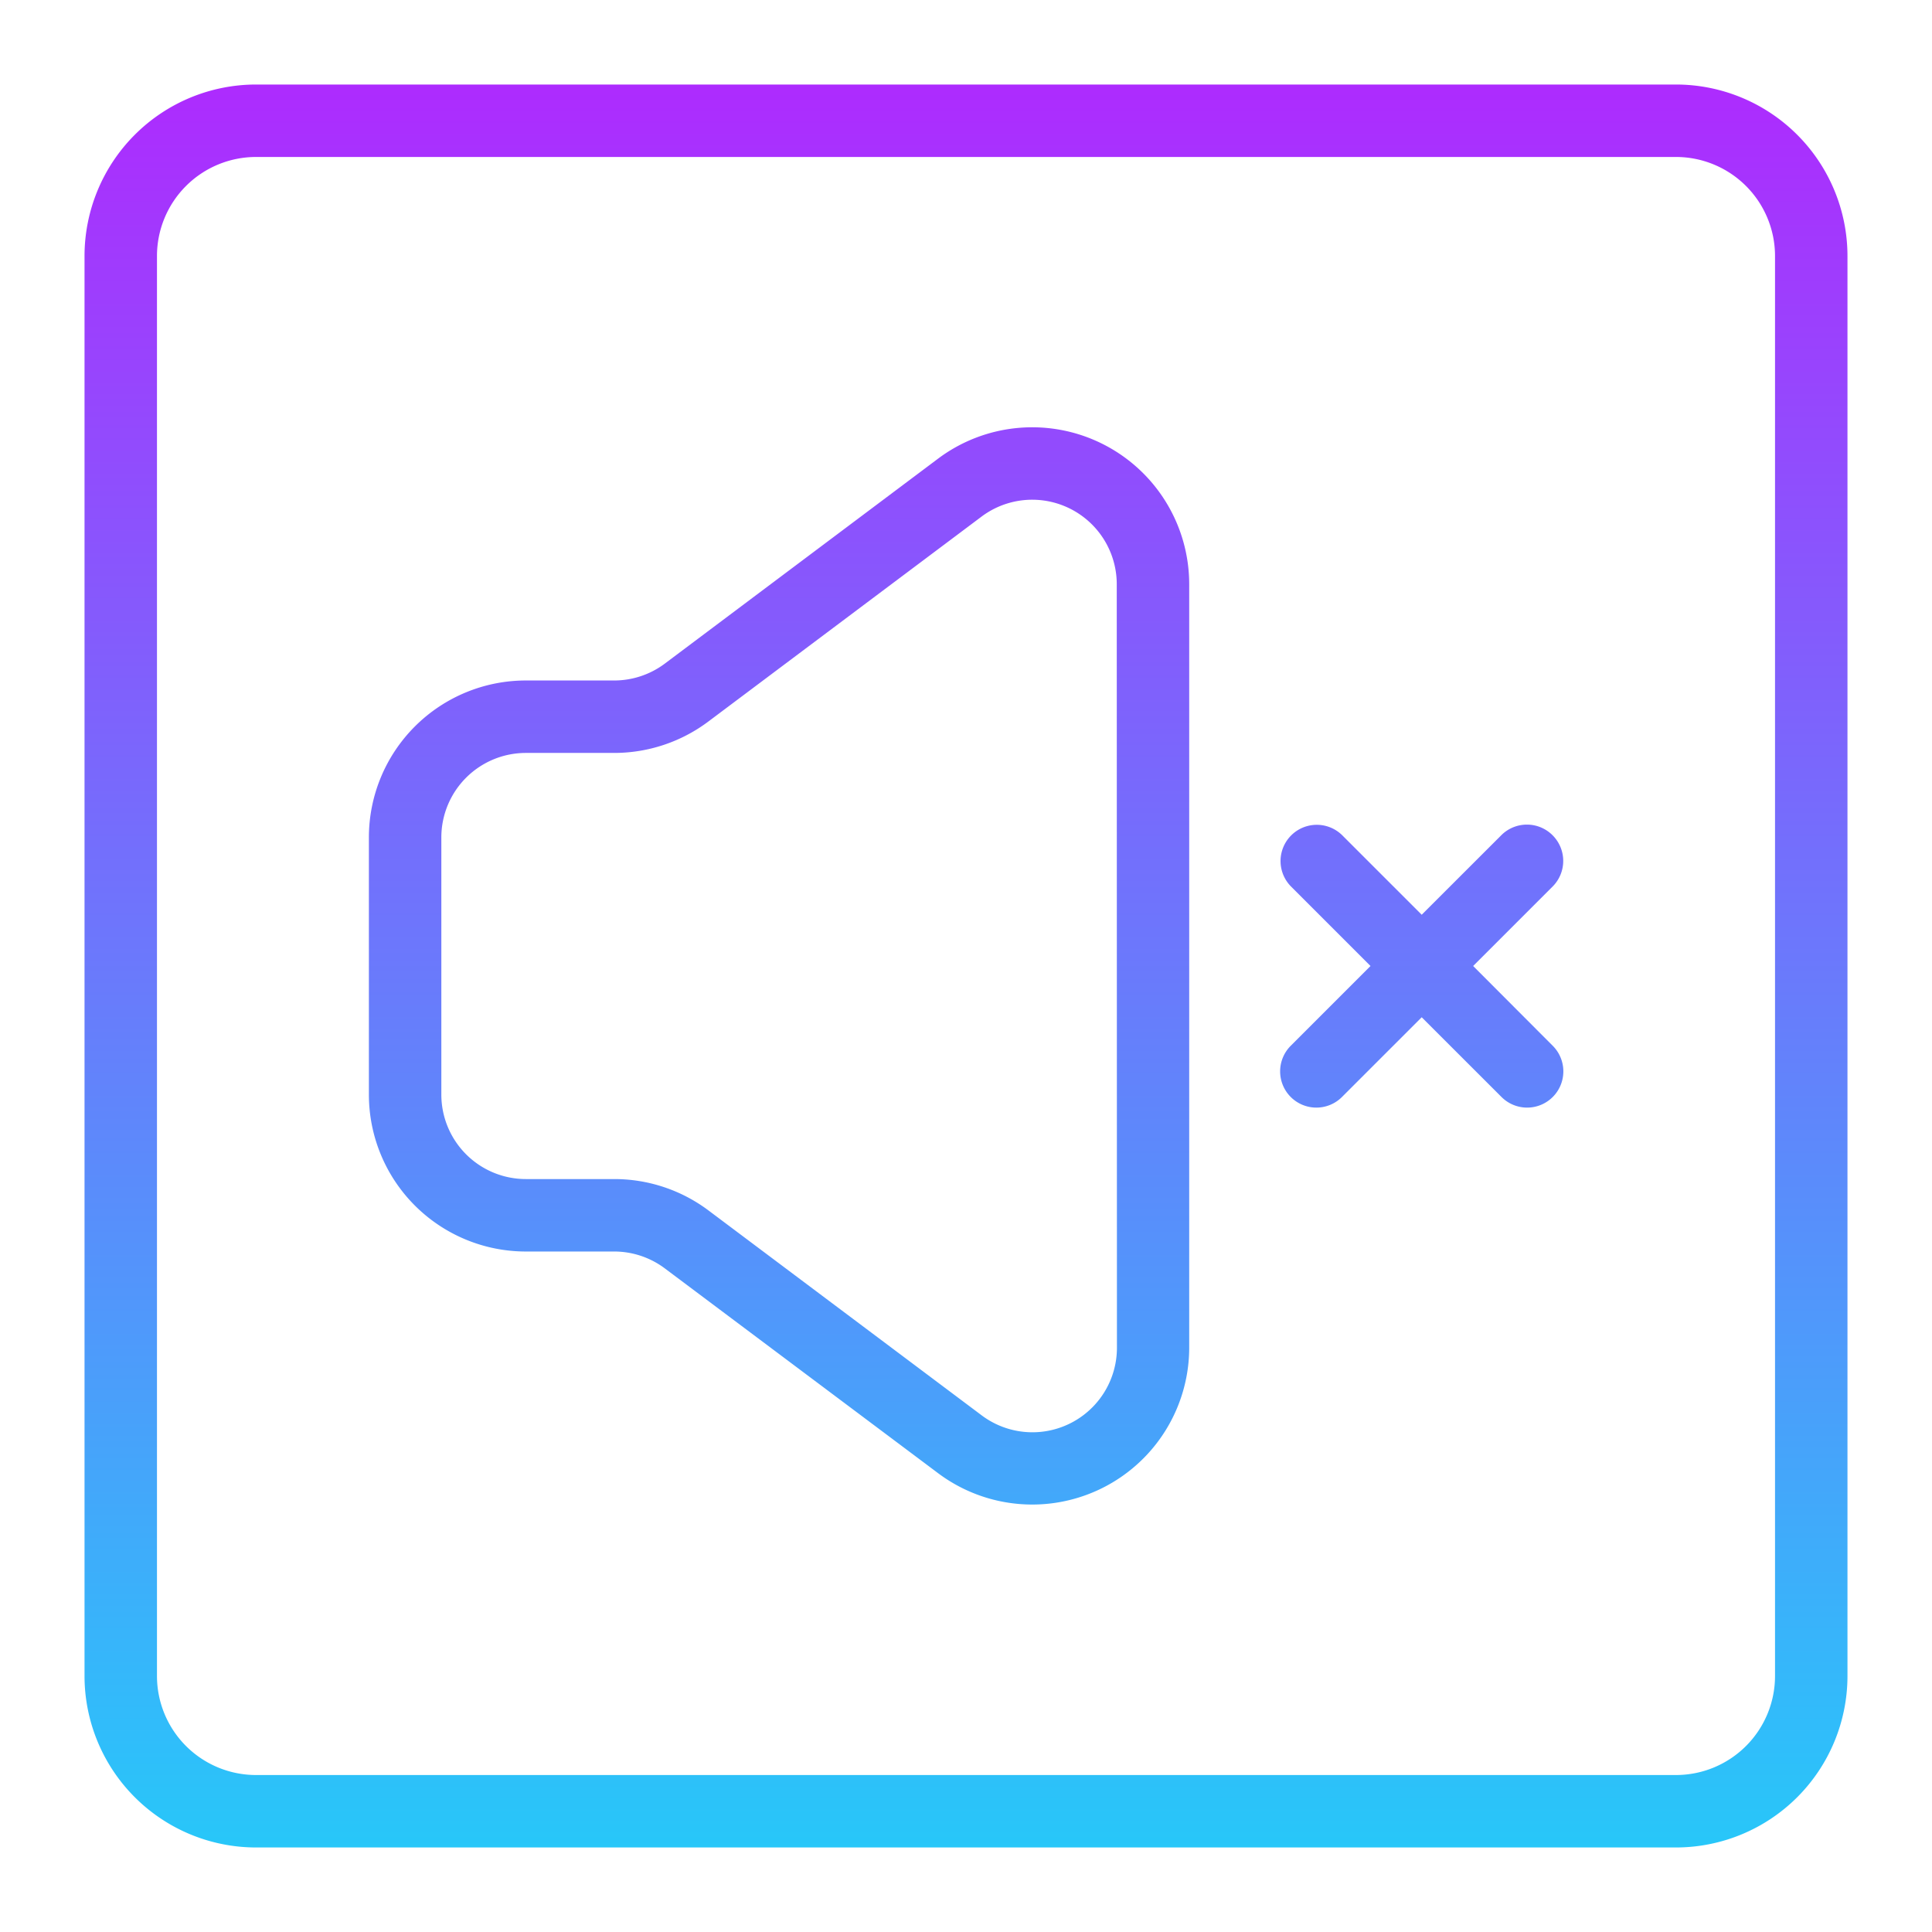
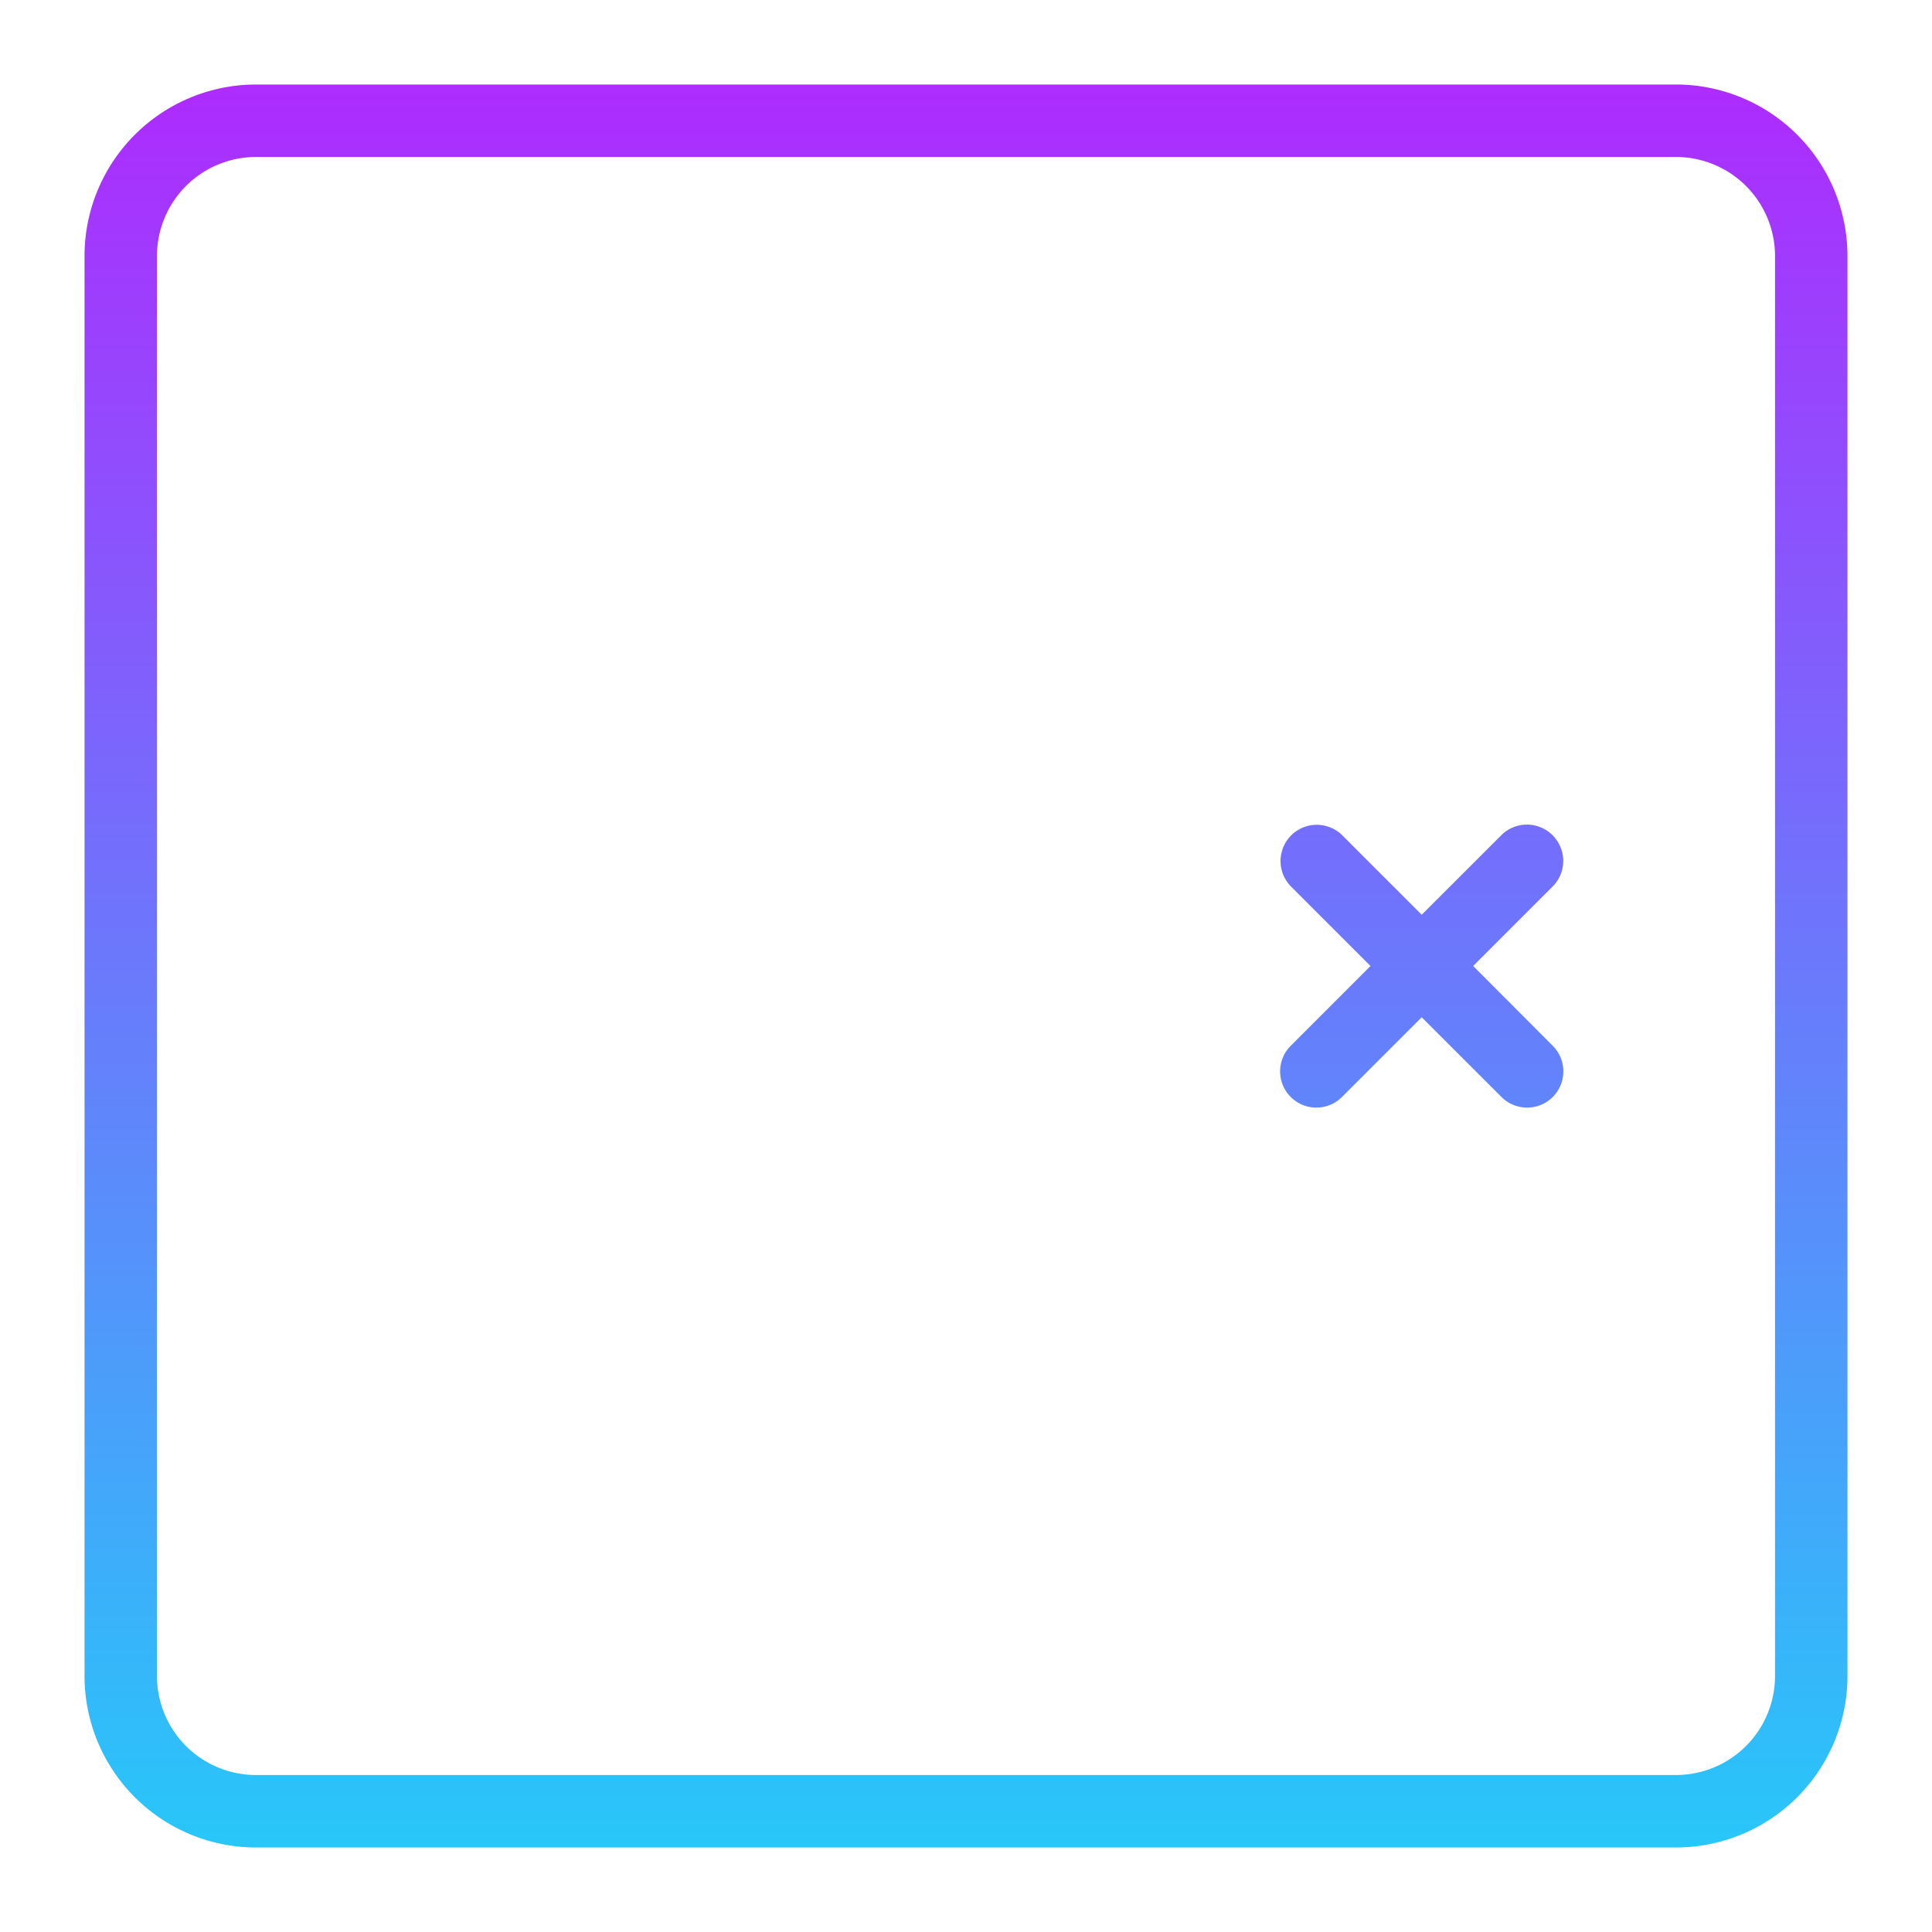
<svg xmlns="http://www.w3.org/2000/svg" xmlns:xlink="http://www.w3.org/1999/xlink" width="1024" height="1024" viewBox="0 0 32 32">
  <linearGradient id="linear-gradient" gradientUnits="userSpaceOnUse" x1="16" x2="16" y1="-.5" y2="32.5">
    <stop offset="0" stop-color="#b621fe" />
    <stop offset="1" stop-color="#1fd1f9" />
  </linearGradient>
  <linearGradient id="linear-gradient-2" x1="23.549" x2="23.549" xlink:href="#linear-gradient" y2="32.5" />
  <linearGradient id="linear-gradient-3" x1="12.904" x2="12.904" xlink:href="#linear-gradient" y2="32.5" />
  <g id="mute" fill-rule="evenodd">
    <path d="m27.76 1.4h-23.52a2.842 2.842 0 0 0 -2.84 2.84v23.52a2.842 2.842 0 0 0 2.84 2.84h23.52a2.842 2.842 0 0 0 2.84-2.84v-23.52a2.842 2.842 0 0 0 -2.84-2.84zm1.64 26.36a1.641 1.641 0 0 1 -1.64 1.64h-23.52a1.641 1.641 0 0 1 -1.64-1.64v-23.52a1.641 1.641 0 0 1 1.64-1.64h23.52a1.641 1.641 0 0 1 1.64 1.64z" fill="url(#linear-gradient)" />
    <path d="m25.715 13.834a.6.6 0 0 0 -.849 0l-1.318 1.317-1.317-1.317a.6.6 0 0 0 -.849.848l1.318 1.318-1.318 1.318a.6.6 0 1 0 .849.848l1.317-1.317 1.318 1.317a.6.6 0 1 0 .849-.848l-1.315-1.318 1.318-1.318a.6.6 0 0 0 -.003-.848z" fill="url(#linear-gradient-2)" />
-     <path d="m18.26 7.352a2.6 2.6 0 0 0 -2.723.245l-4.525 3.394a1.4 1.4 0 0 1 -.84.28h-1.462a2.6 2.6 0 0 0 -2.6 2.6v4.258a2.6 2.6 0 0 0 2.6 2.6h1.462a1.4 1.4 0 0 1 .84.28l4.525 3.391a2.6 2.6 0 0 0 4.16-2.08v-12.643a2.6 2.6 0 0 0 -1.437-2.325zm.24 14.971a1.4 1.4 0 0 1 -2.24 1.12l-4.525-3.394a2.6 2.6 0 0 0 -1.56-.52h-1.465a1.4 1.4 0 0 1 -1.4-1.4v-4.258a1.4 1.4 0 0 1 1.4-1.4h1.462a2.6 2.6 0 0 0 1.56-.52l4.525-3.394a1.4 1.4 0 0 1 2.24 1.12z" fill="url(#linear-gradient-3)" />
  </g>
</svg>